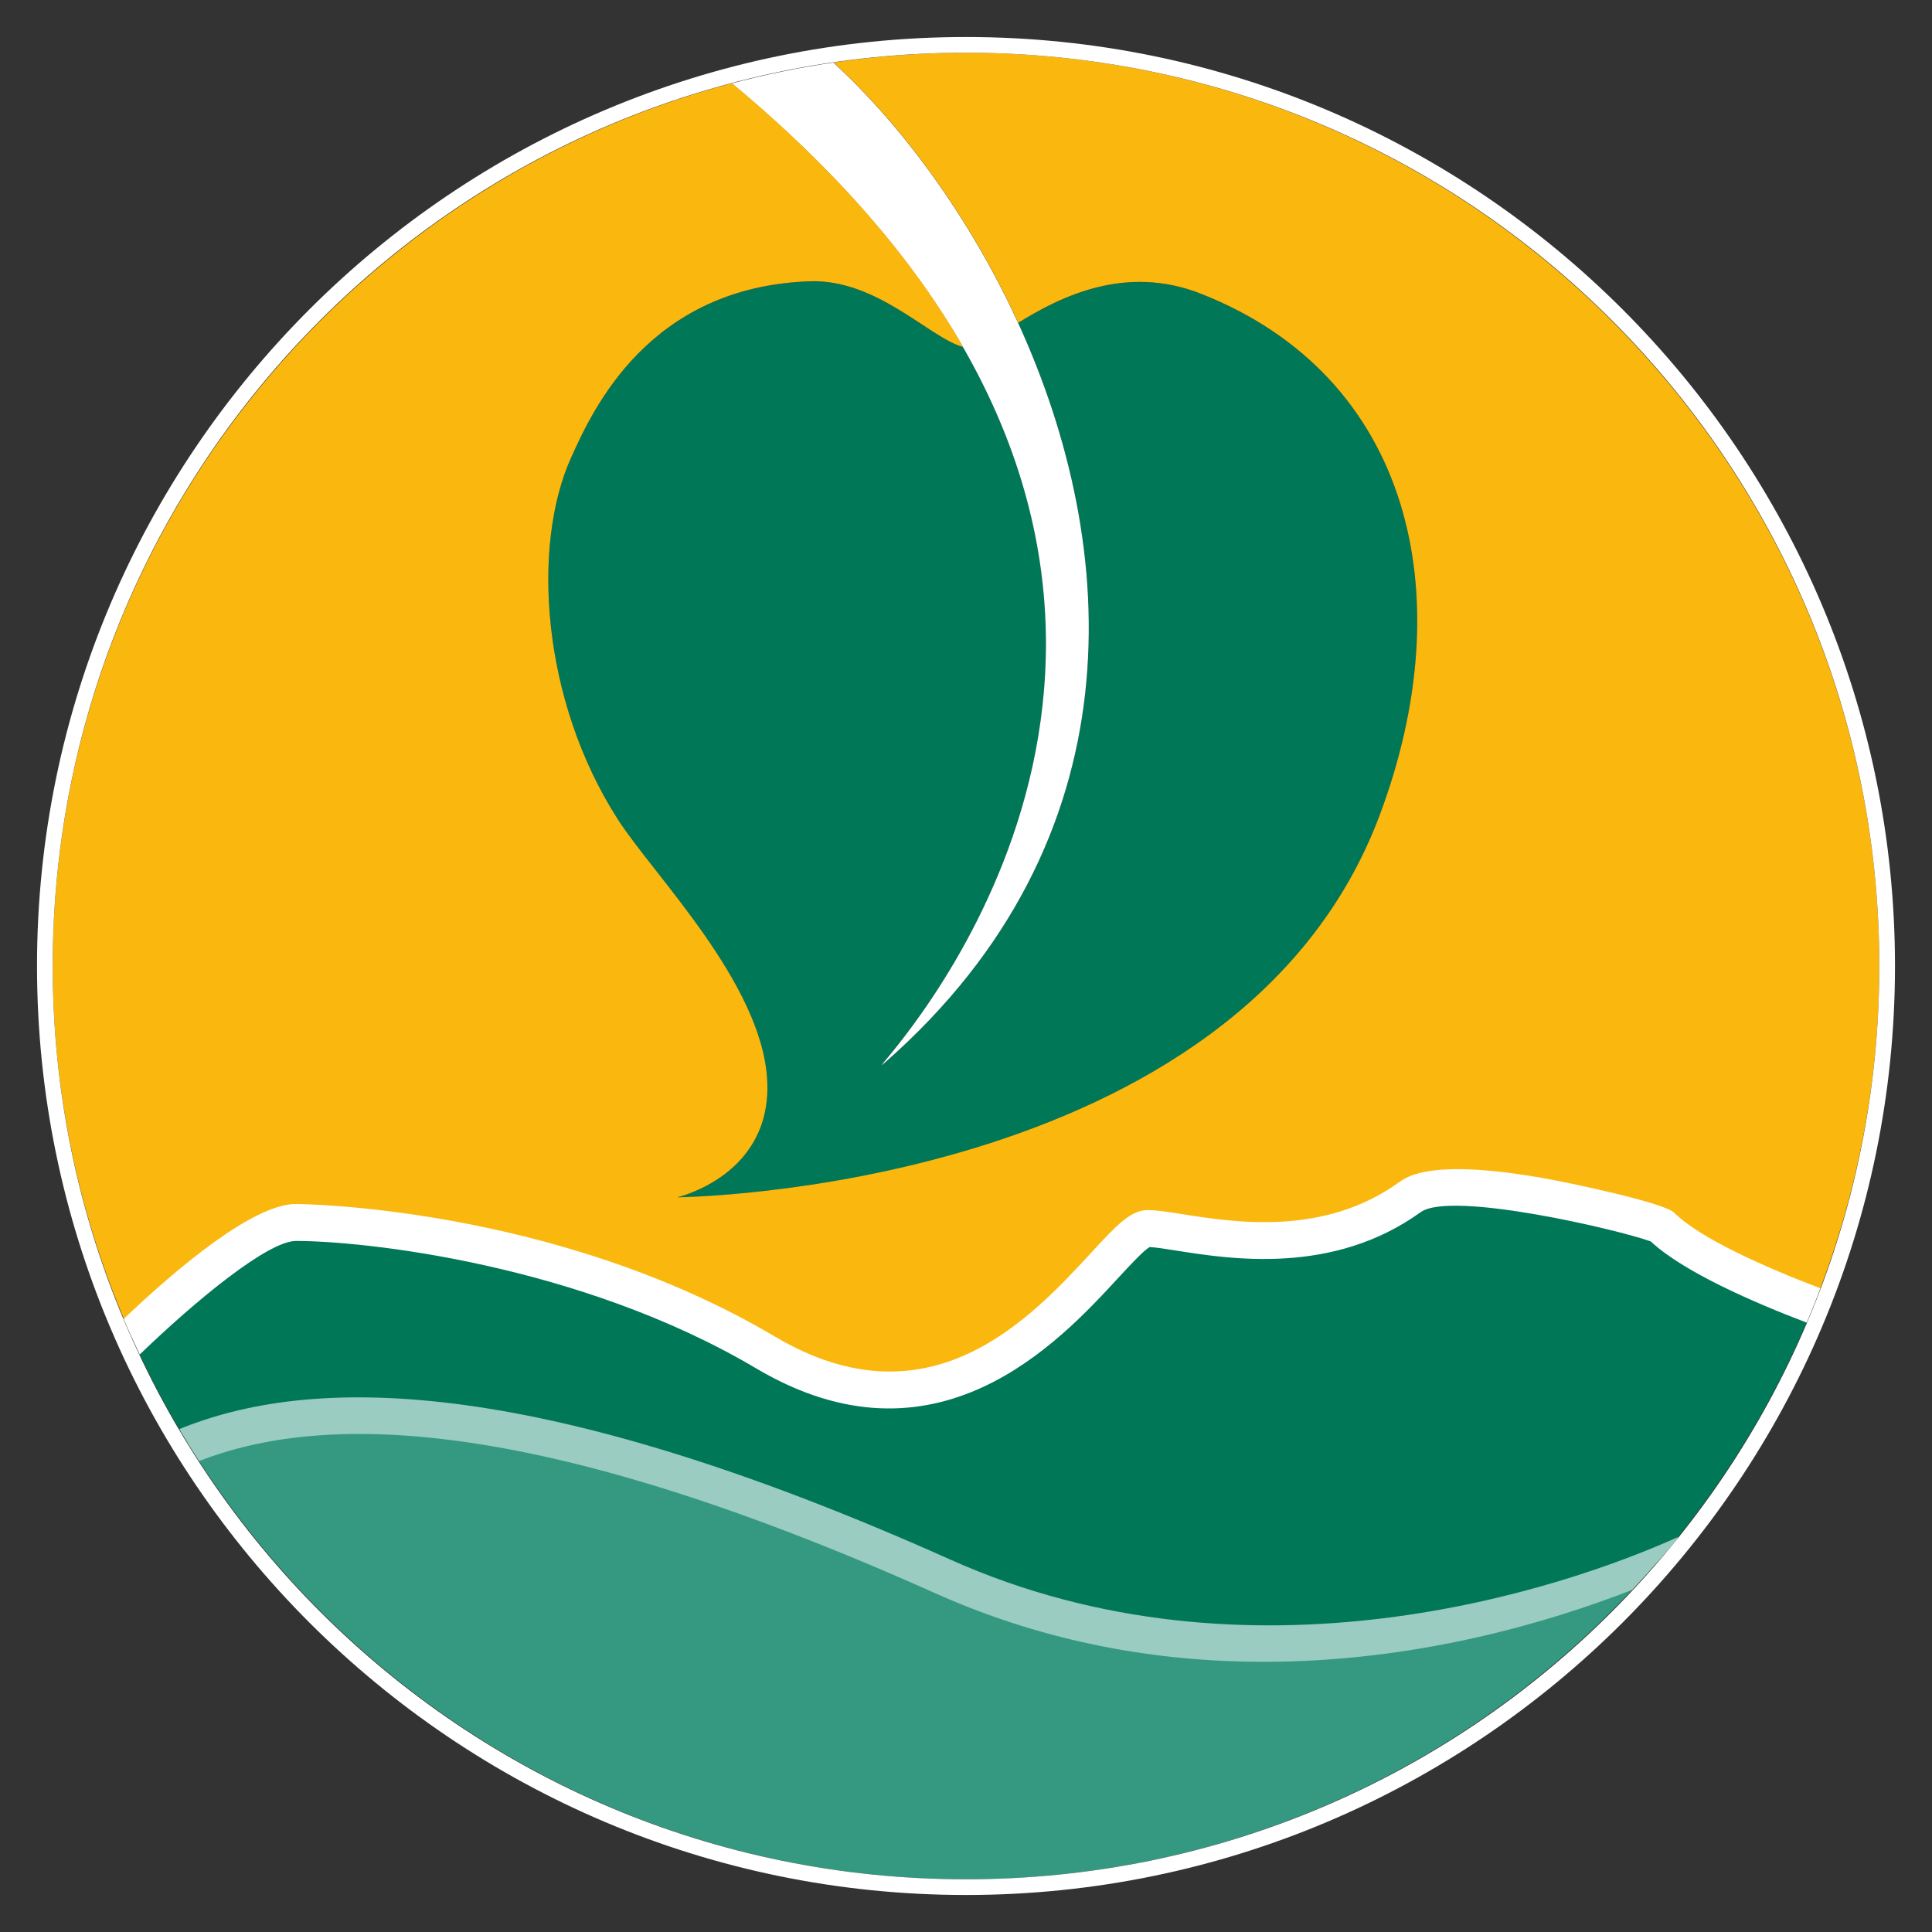
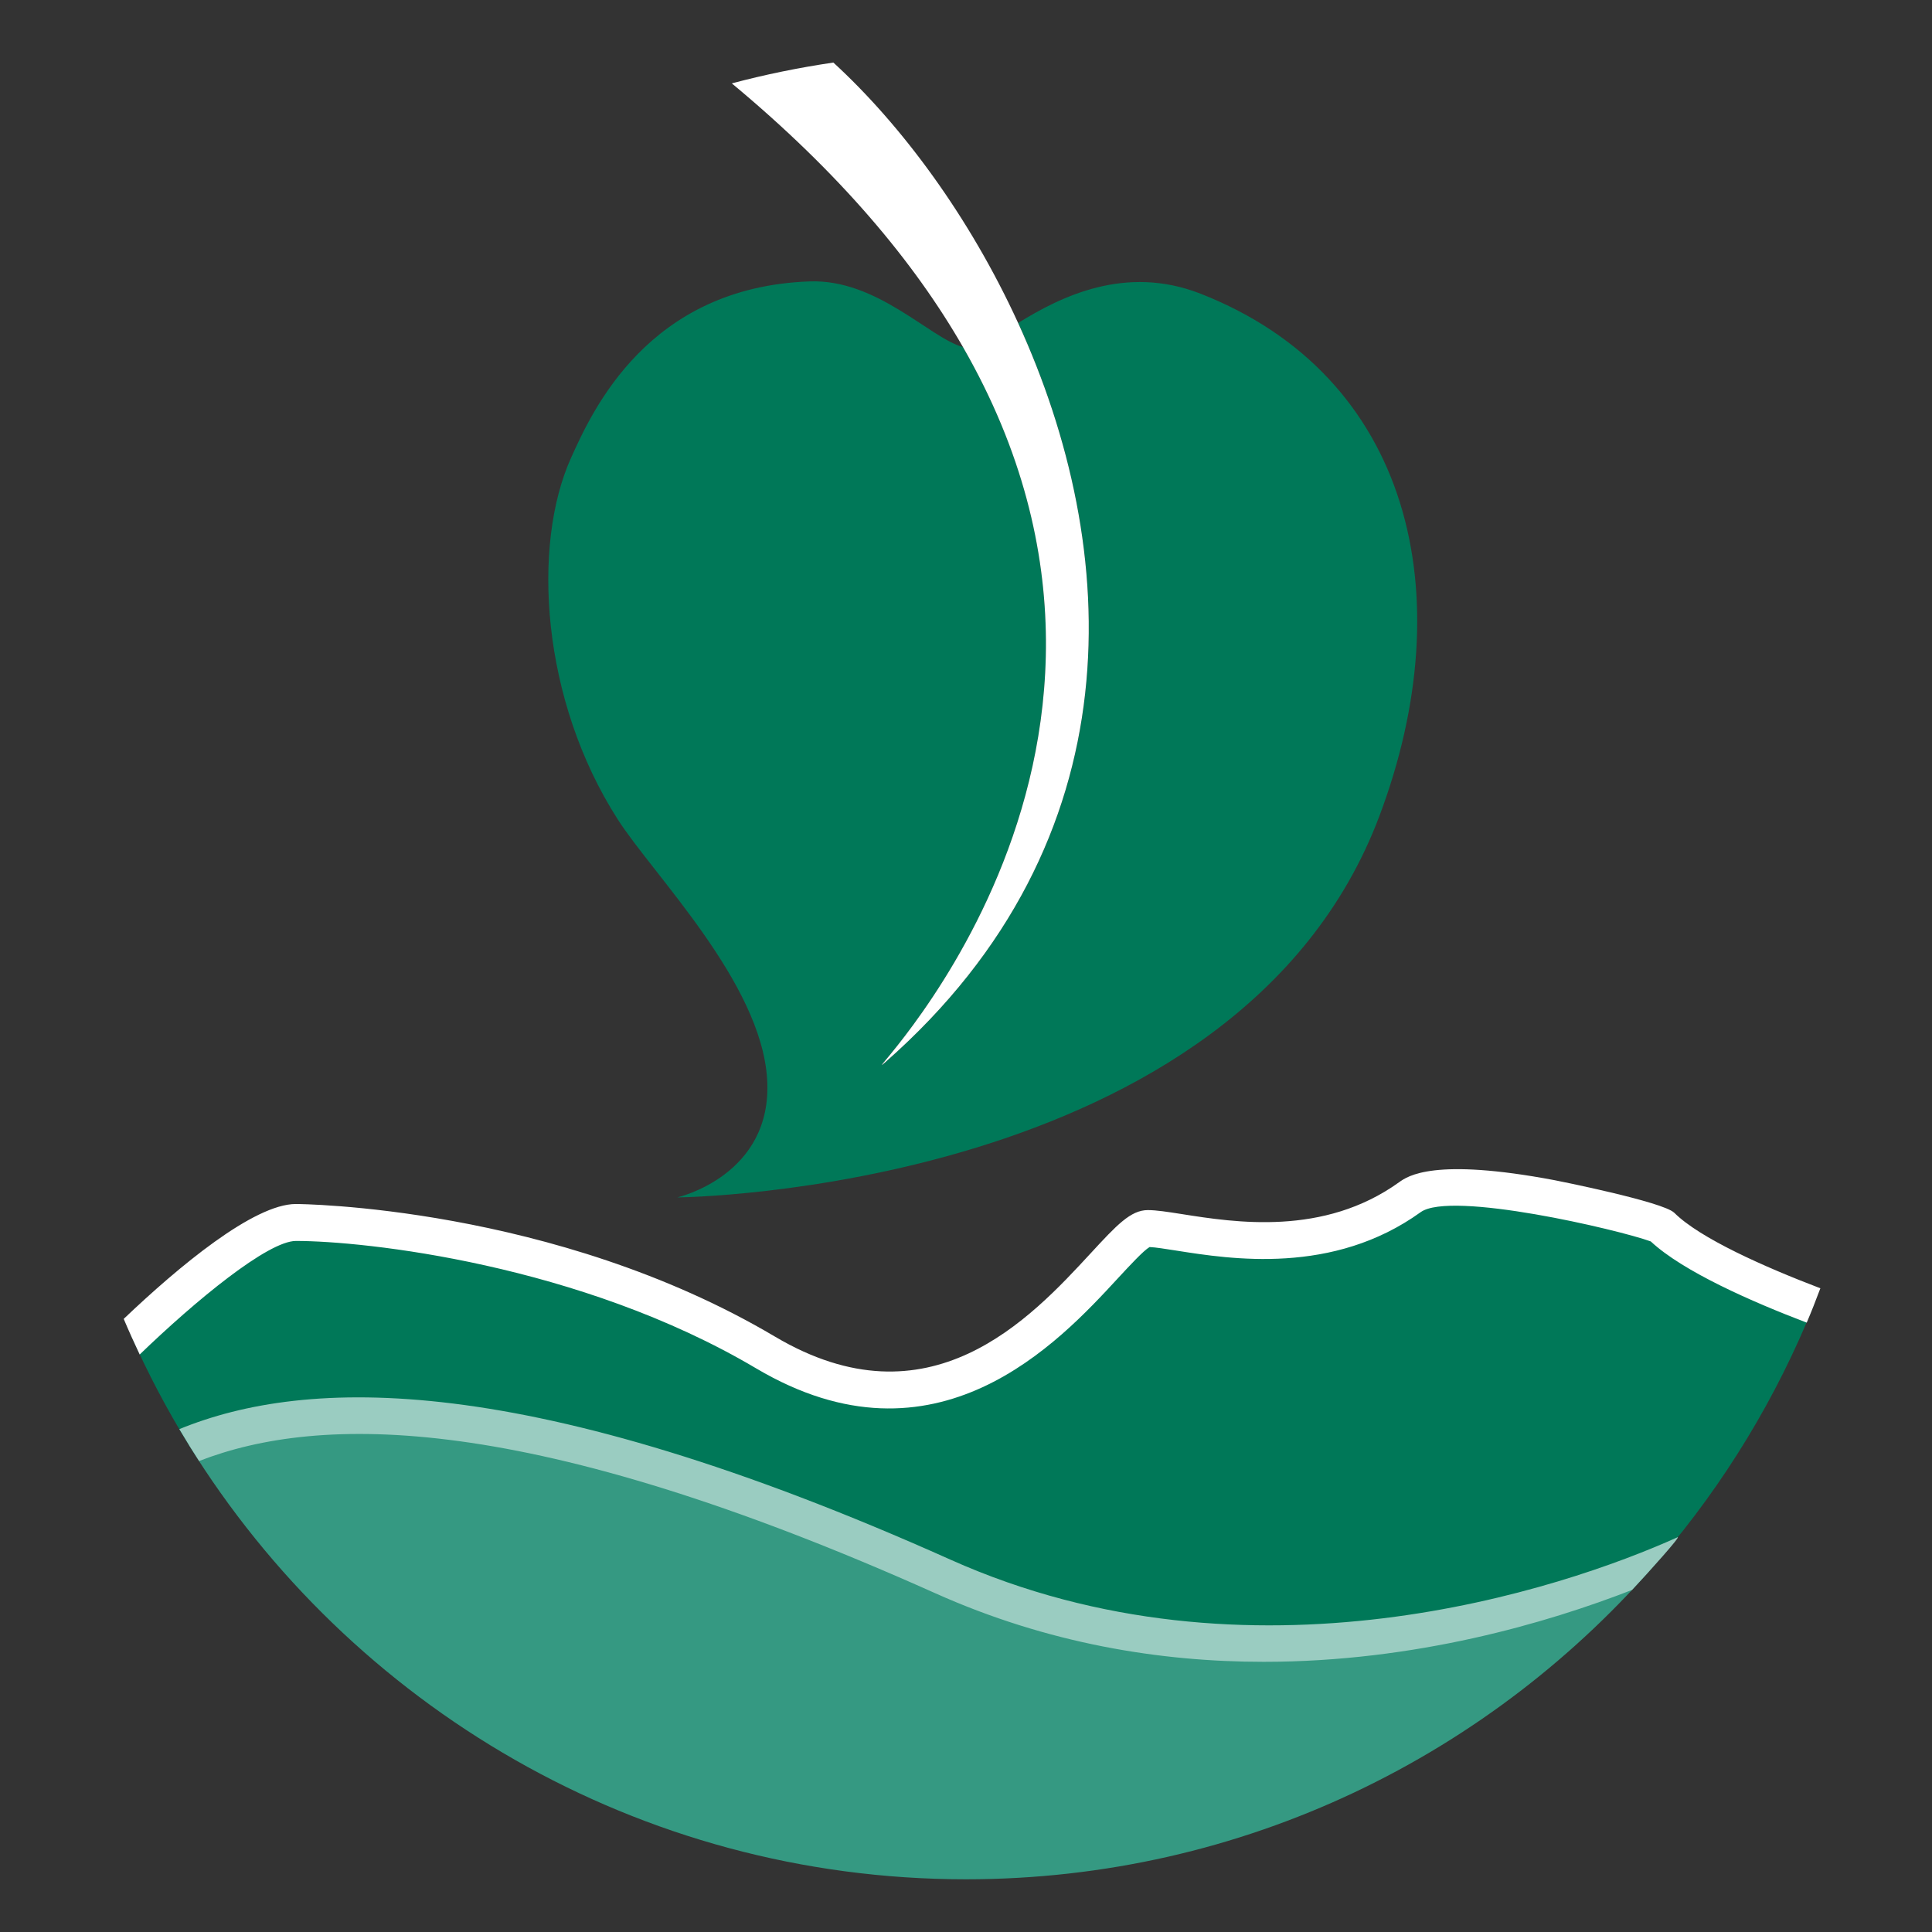
<svg xmlns="http://www.w3.org/2000/svg" id="Ebene_1" data-name="Ebene 1" viewBox="0 0 32 32">
  <rect x="0" y="0" width="32" height="32" fill="#333333" stroke="none" />
  <defs>
    <style>
      .cls-1 {
        fill: #9accc1;
      }

      .cls-2 {
        fill: #fff;
      }

      .cls-3 {
        fill: #fab80e;
      }

      .cls-4 {
        fill: #007858;
      }

      .cls-5 {
        fill: #359982;
      }
    </style>
  </defs>
  <g>
    <path class="cls-4" d="M14.665,17.592c-.697.613,5.25-4.944,1.287-11.843-.553-.15-1.42-1.128-2.541-1.088-2.675.094-3.598,2.137-3.952,2.921-.655,1.45-.496,4.011.773,5.99.594.926,2.375,2.701,2.474,4.301.1,1.6-1.489,1.96-1.489,1.96,0,0,9.282-.077,11.631-6.319,1.381-3.671.51-7.287-2.962-8.649-1.25-.49-2.327.054-3.022.484,1.707,3.73,1.985,8.563-2.198,12.243Z" />
    <path class="cls-2" d="M14.665,17.592c4.184-3.681,3.905-8.513,2.198-12.243-.808-1.765-1.934-3.281-3.06-4.313-.571.084-1.132.199-1.682.345,1.787,1.485,3.018,2.955,3.83,4.369,3.963,6.899-1.983,12.456-1.287,11.843Z" />
    <path class="cls-4" d="M27.514,20.304c-.055-.055-3.425-1.003-4.161-.474-1.688,1.216-3.754.519-4.341.519-.612,0-2.653,4.232-6.331,2.053-3.18-1.883-6.942-2.154-7.779-2.154-.517,0-1.83,1.028-2.738,1.856.282.636.604,1.249.968,1.836,2.151-.859,5.736-.852,12.484,2.17,4.865,2.179,9.675.66,11.883-.298,1.06-1.24,1.922-2.652,2.54-4.188-.902-.343-2.046-.841-2.525-1.32Z" />
-     <path class="cls-3" d="M16.0.873c-.746,0-1.479.057-2.196.161,1.126,1.032,2.253,2.548,3.06,4.313.695-.431,1.773-.974,3.022-.484,3.473,1.362,4.343,4.978,2.962,8.649-2.349,6.243-11.631,6.319-11.631,6.319,0,0,1.589-.36,1.489-1.96-.099-1.6-1.88-3.376-2.474-4.301-1.269-1.979-1.428-4.54-.773-5.99.354-.784,1.277-2.827,3.952-2.921,1.12-.039,1.988.939,2.541,1.088-.812-1.414-2.043-2.884-3.83-4.369C5.654,3.096.873,8.999.873,16c0,2.172.463,4.236,1.291,6.104.908-.828,2.221-1.856,2.738-1.856.836,0,4.599.27,7.779,2.154,3.678,2.179,5.719-2.053,6.331-2.053.587,0,2.653.696,4.341-.519.736-.529,4.105.419,4.161.474.479.479,1.623.977,2.525,1.32.699-1.74,1.088-3.636,1.088-5.623C31.127,7.659,24.341.873,16.0.873Z" />
    <path class="cls-2" d="M27.73,20.087c-.183-.183-1.967-.537-1.985-.54-1.998-.377-2.429-.067-2.571.034-1.249.899-2.72.667-3.6.528-.235-.037-.421-.066-.563-.066-.285,0-.519.253-.943.712-1.001,1.084-2.676,2.898-5.233,1.383-3.665-2.171-7.892-2.196-7.934-2.196-.698,0-1.943,1.037-2.852,1.903.084.199.173.395.265.59.93-.898,2.125-1.881,2.588-1.881,1.129,0,4.699.379,7.623,2.111,2.982,1.766,5.016-.436,5.993-1.495.19-.205.423-.458.523-.515.098.004.257.03.438.058.909.144,2.6.41,4.052-.636.501-.36,3.279.291,3.811.485.536.5,1.68,1.001,2.583,1.345.08-.187.154-.378.226-.569-.921-.351-1.999-.829-2.421-1.252Z" />
    <path class="cls-5" d="M16,31.127c4.599,0,8.722-2.066,11.499-5.315-2.208.958-7.019,2.478-11.883.298-6.747-3.022-10.332-3.029-12.484-2.17,2.669,4.309,7.438,7.187,12.868,7.187Z" />
    <path class="cls-1" d="M27.785,25.462c-1.907.859-7.076,2.596-12.044.37-7.027-3.147-10.661-3.024-12.771-2.161.106.179.215.355.328.528,1.994-.775,5.453-.829,12.193,2.19,1.865.836,3.728,1.136,5.44,1.136,2.508,0,4.694-.643,6.101-1.191.273-.291.828-.907.753-.873Z" />
  </g>
-   <path class="cls-2" d="M16,.873c8.354,0,15.127,6.772,15.127,15.127s-6.772,15.127-15.127,15.127S.873,24.354.873,16,7.646.873,16,.873M16,.613C7.515.613.613,7.515.613,16s6.903,15.387,15.387,15.387,15.387-6.903,15.387-15.387S24.485.613,16,.613h0Z" />
</svg>